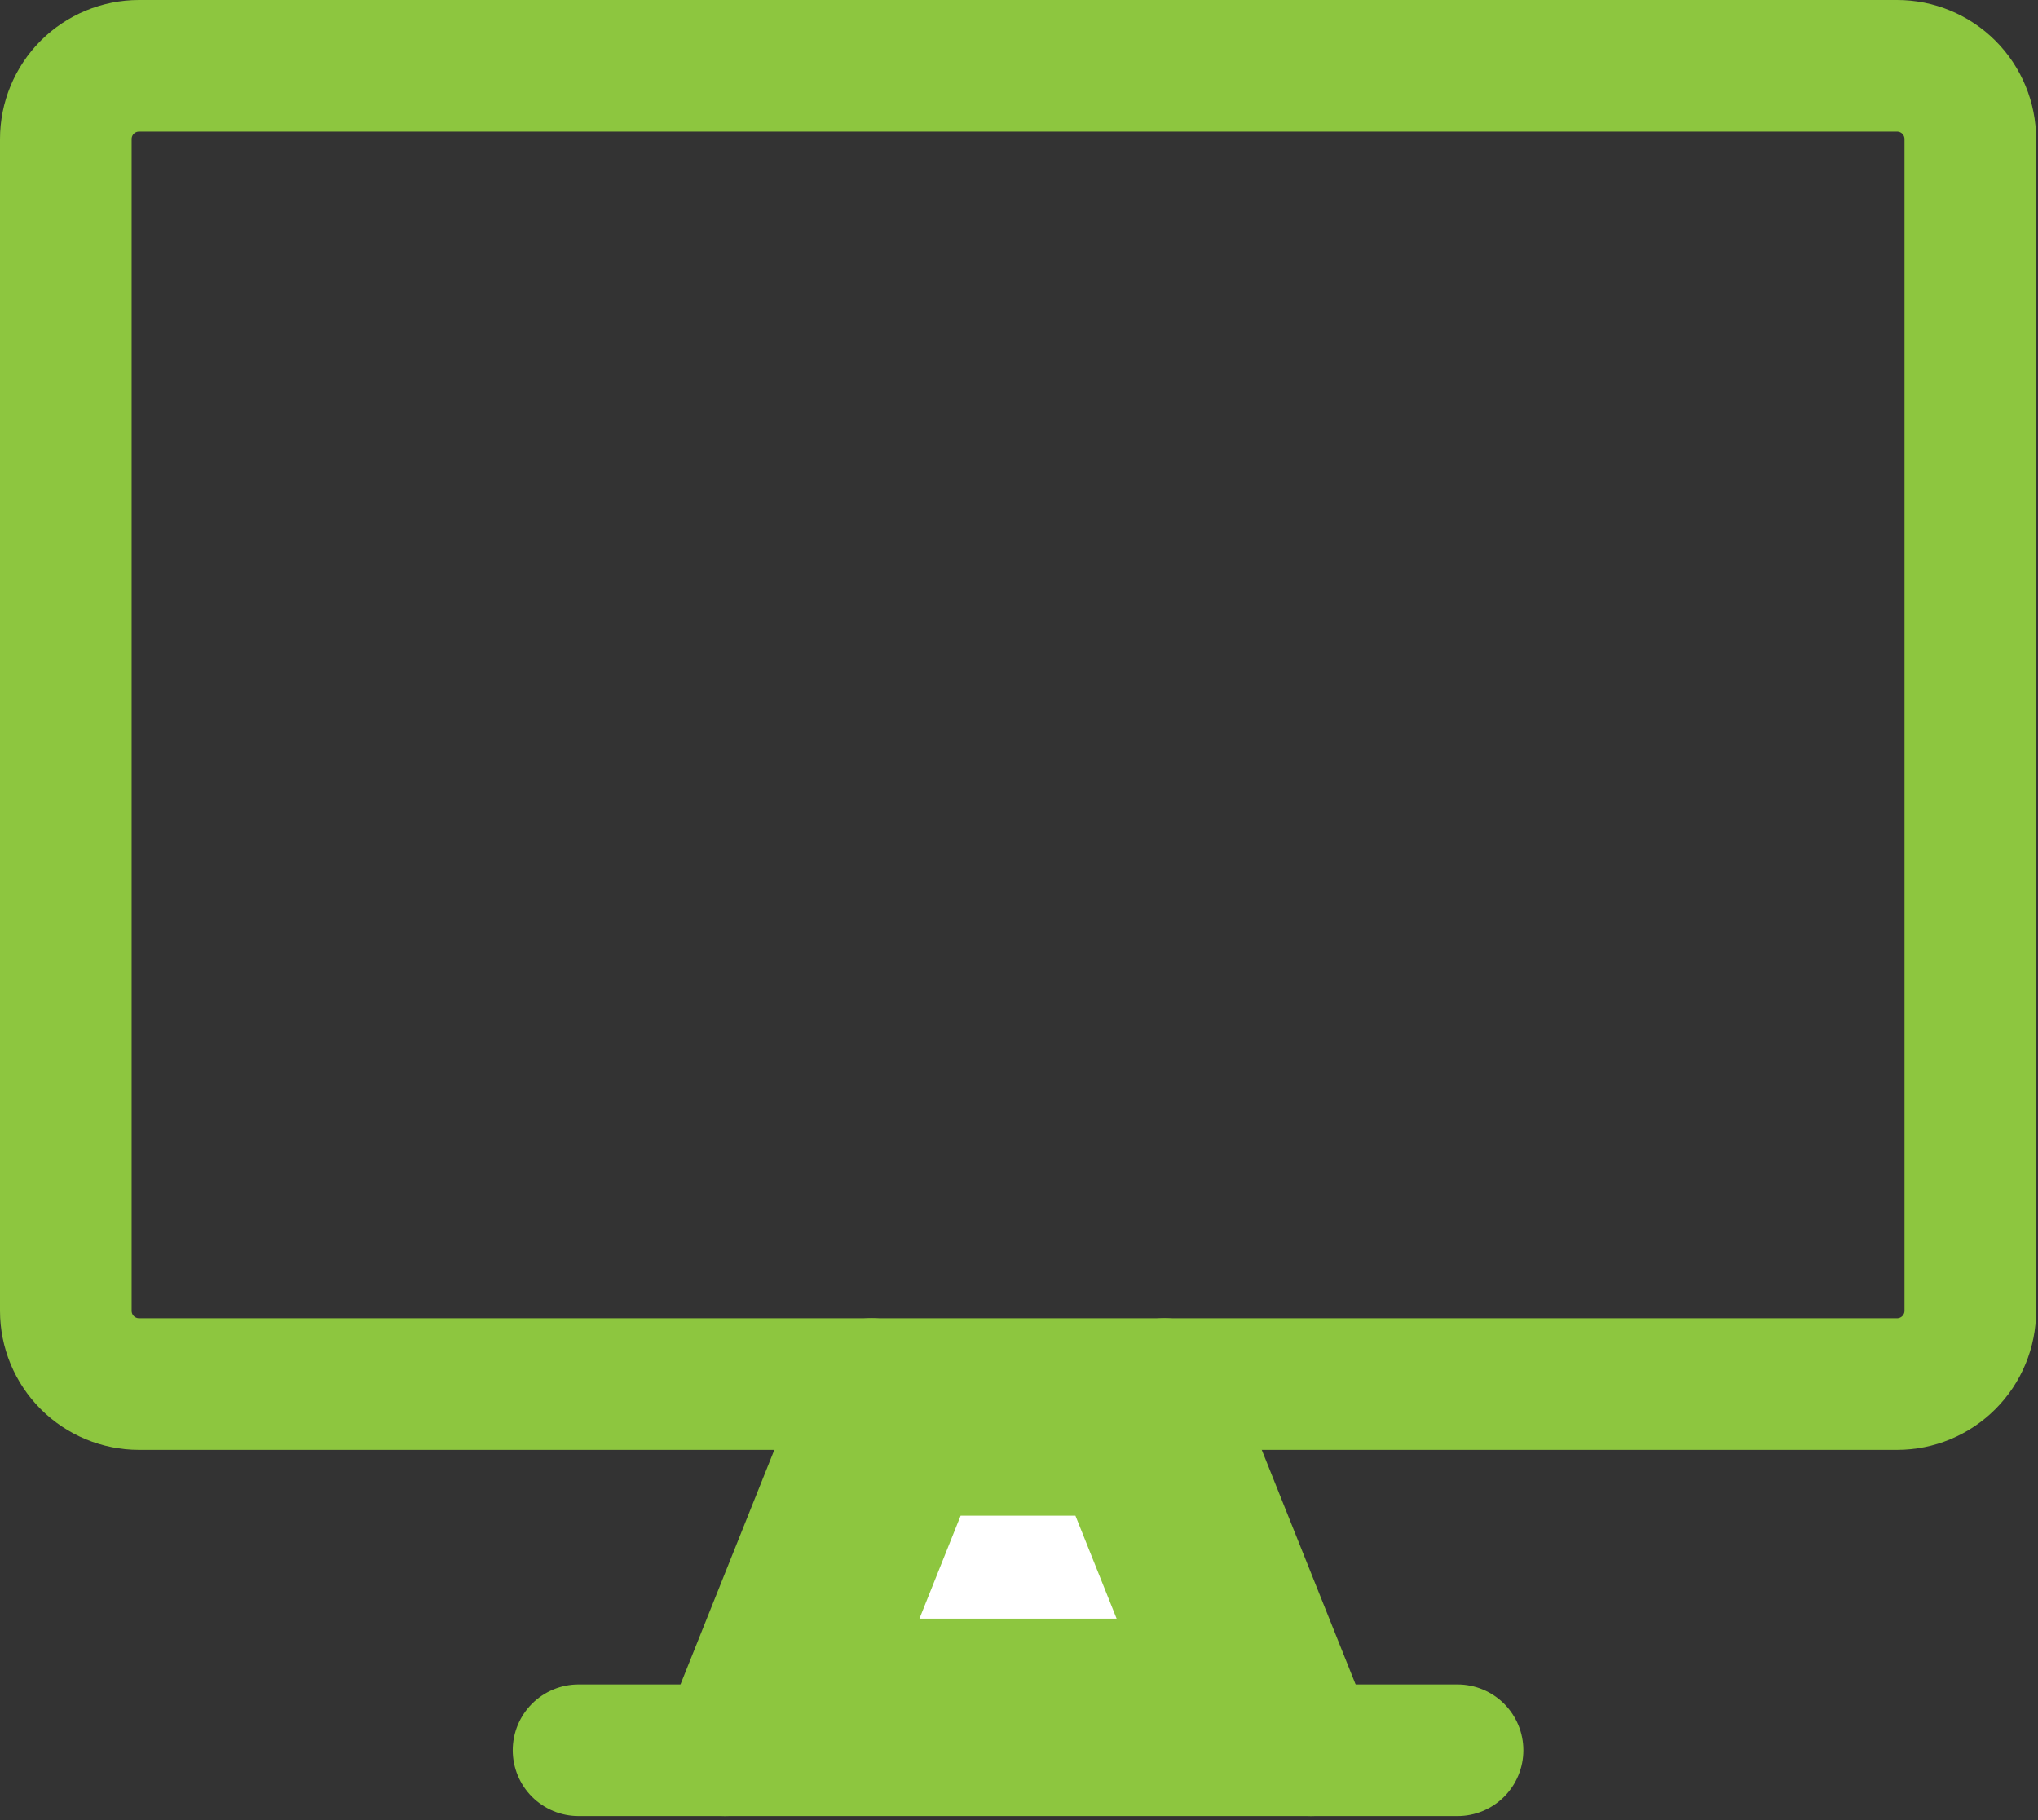
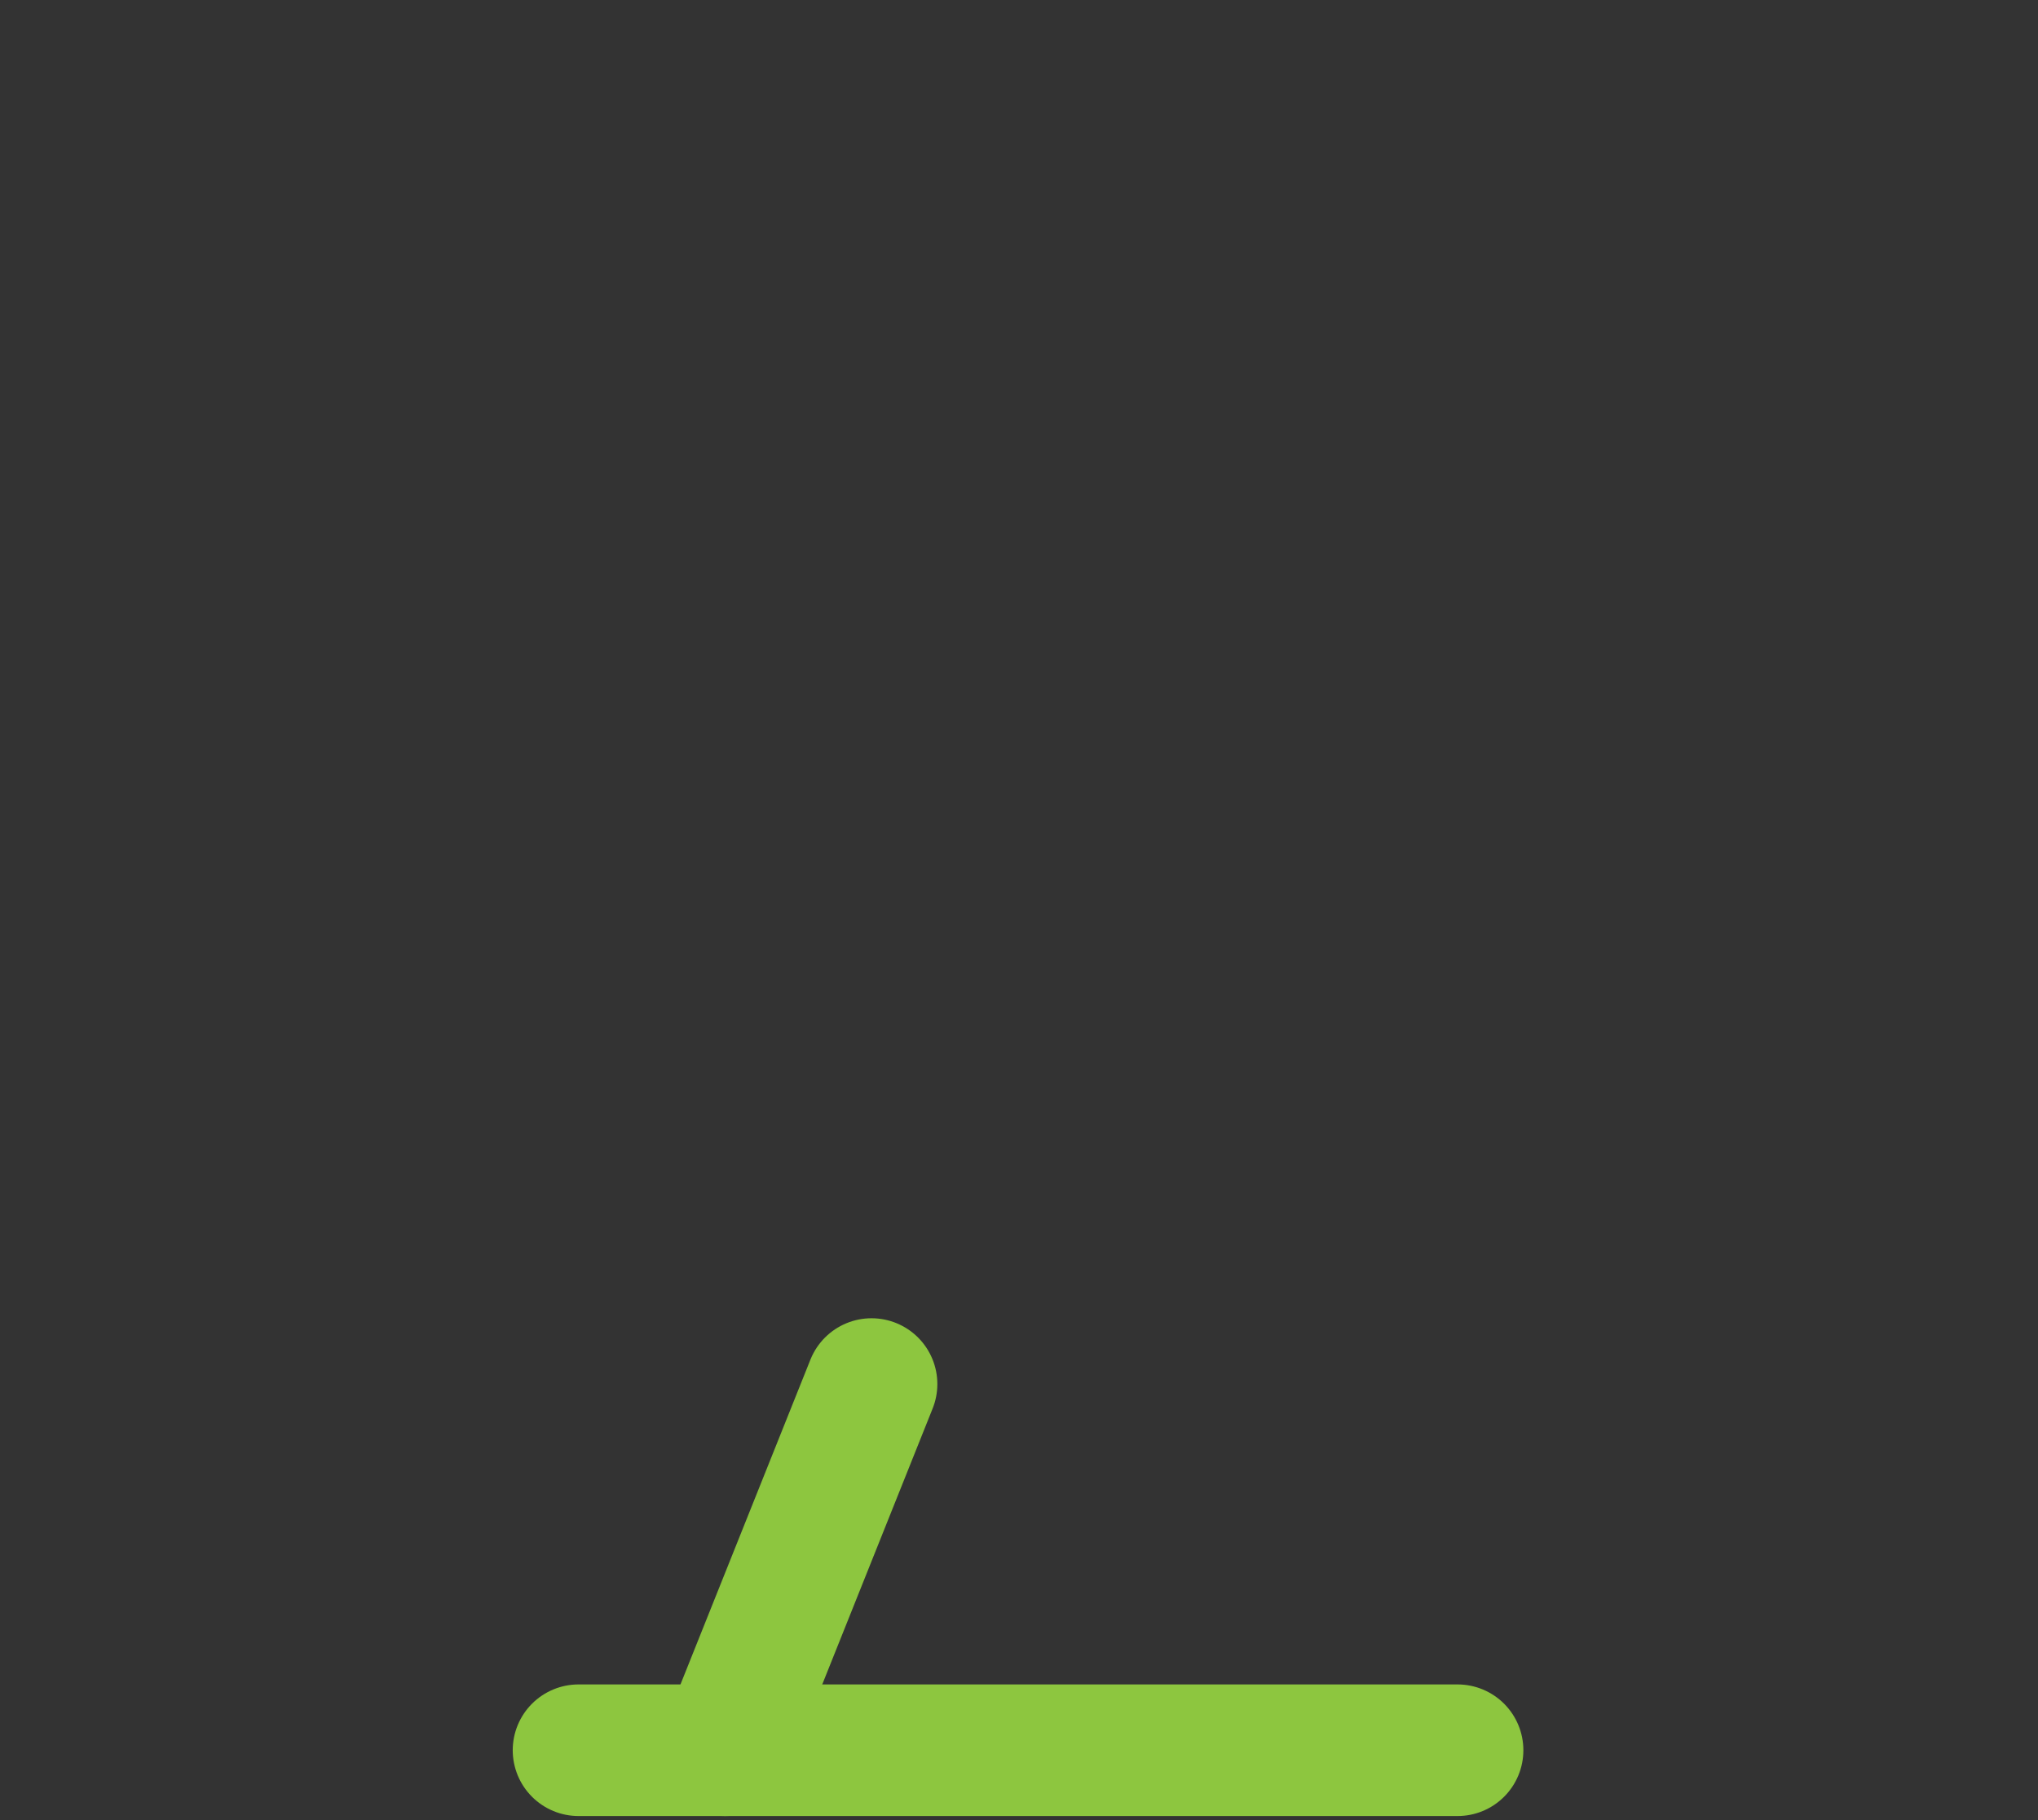
<svg xmlns="http://www.w3.org/2000/svg" width="75" height="67" viewBox="0 0 75 67" fill="none">
  <rect x="0" y="0" width="75" height="67" fill="#333333" stroke="none" />
-   <path d="M41.216 53.366L44.67 62H30.259L33.712 53.366H41.216Z" fill="white" stroke="#8DC63F" stroke-width="4.844" />
  <path d="M32.073 50.944L26.682 64.422" stroke="#8DC63F" stroke-width="4.844" stroke-linecap="round" stroke-linejoin="round" />
-   <path d="M42.856 50.944L48.248 64.422" stroke="#8DC63F" stroke-width="4.844" stroke-linecap="round" stroke-linejoin="round" />
-   <path d="M69.813 2.422H5.118C4.403 2.422 3.717 2.706 3.211 3.211C2.706 3.717 2.422 4.403 2.422 5.118V48.248C2.422 48.963 2.706 49.648 3.211 50.154C3.717 50.66 4.403 50.944 5.118 50.944H69.813C70.528 50.944 71.214 50.66 71.719 50.154C72.225 49.648 72.509 48.963 72.509 48.248V5.118C72.509 4.403 72.225 3.717 71.719 3.211C71.214 2.706 70.528 2.422 69.813 2.422Z" stroke="#8DC63F" stroke-width="4.844" stroke-linecap="round" stroke-linejoin="round" />
  <path d="M21.291 64.422H53.639" stroke="#8DC63F" stroke-width="4.844" stroke-linecap="round" stroke-linejoin="round" />
</svg>